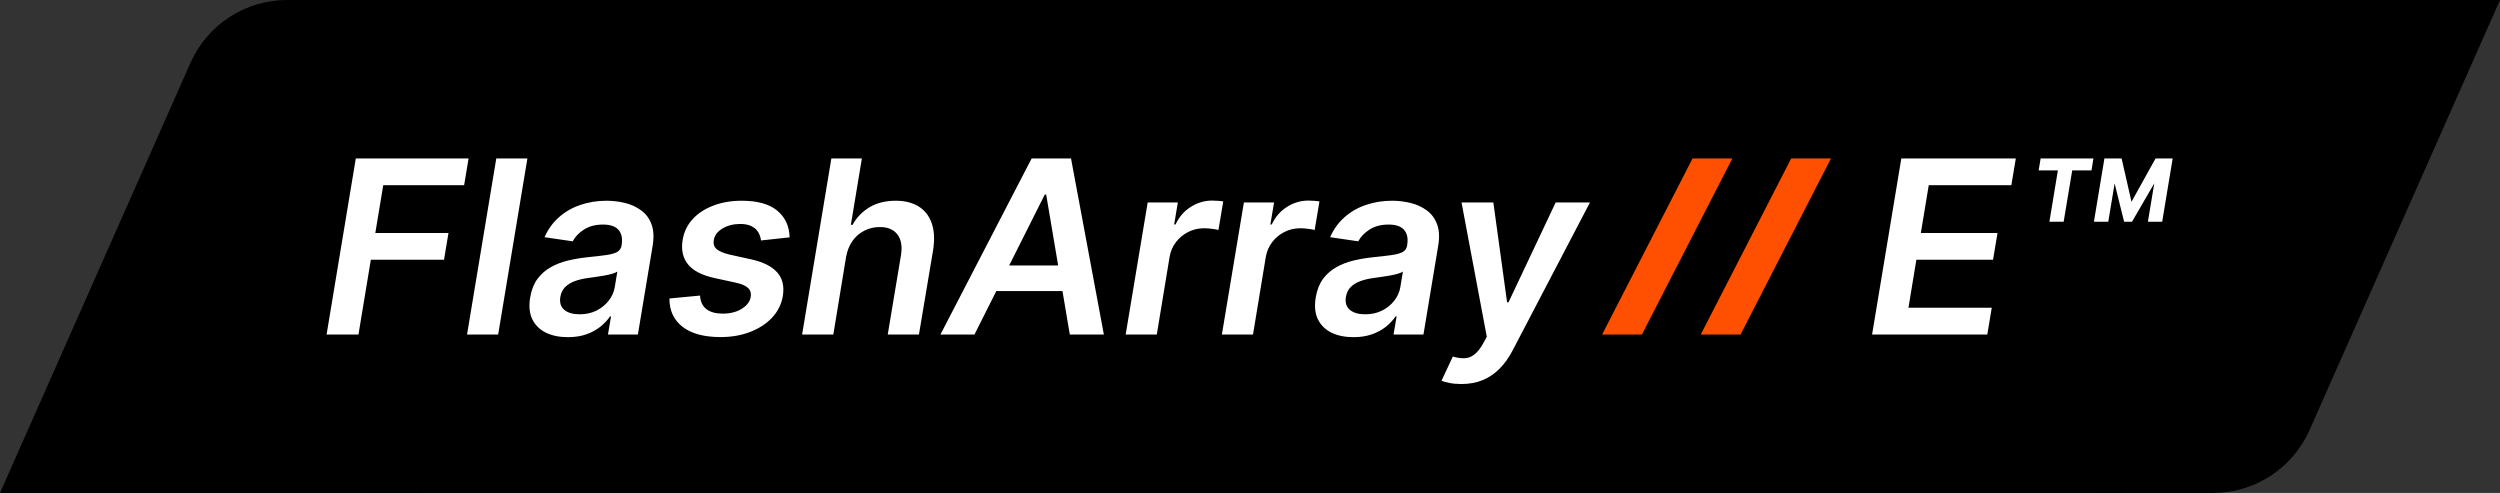
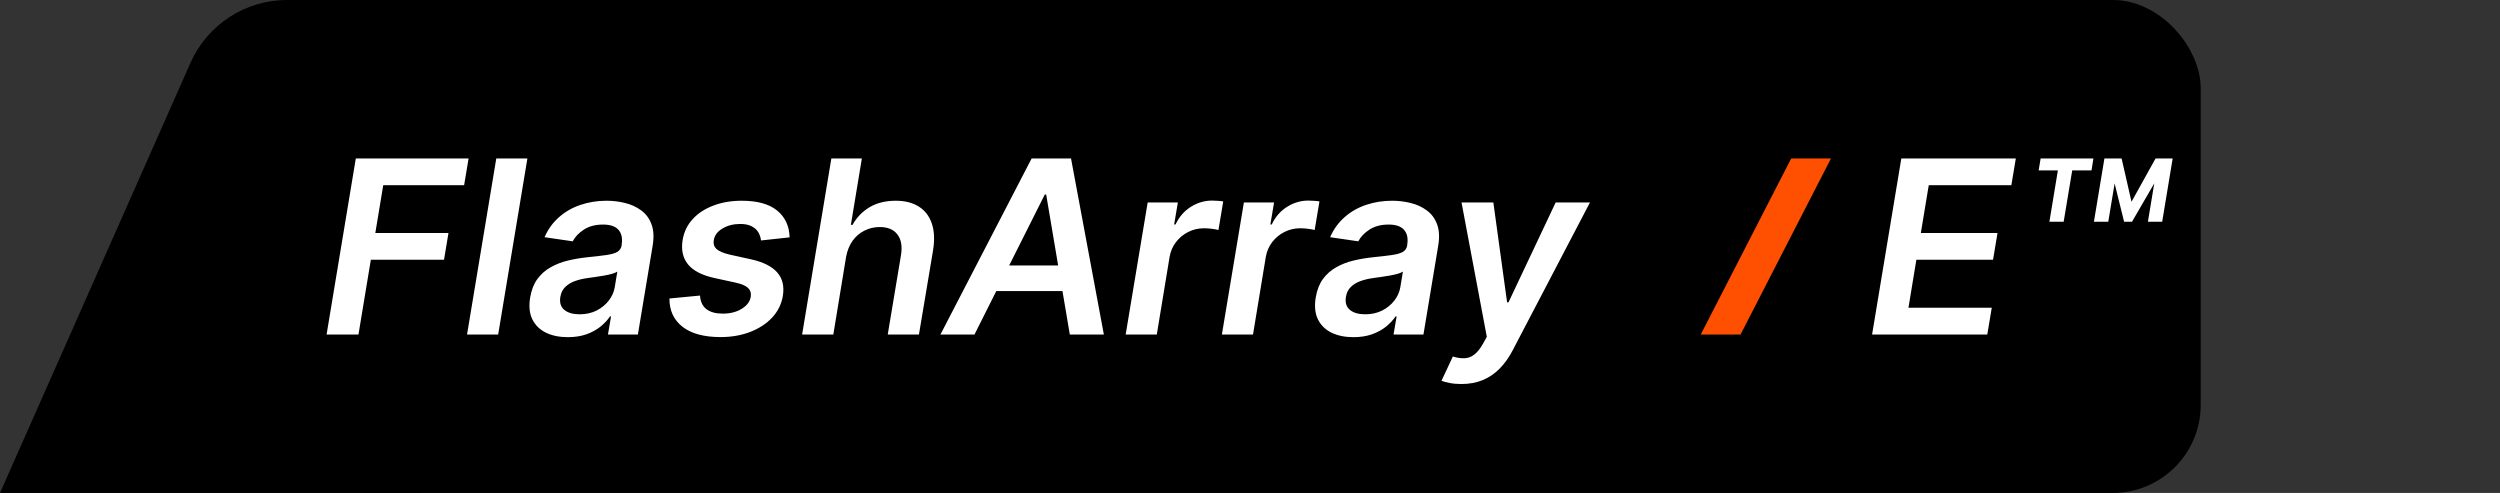
<svg xmlns="http://www.w3.org/2000/svg" width="142" height="28" viewBox="0 0 142 28" fill="none">
  <rect x="0" y="0" width="142" height="28" fill="#333333" stroke="none" />
  <rect x="16" width="109" height="28" rx="5" fill="black" />
  <path fill-rule="evenodd" clip-rule="evenodd" d="M24 28V0H16.305C13.931 0 11.78 1.4 10.819 3.57L0 28H24Z" fill="black" />
-   <path fill-rule="evenodd" clip-rule="evenodd" d="M119 0V28H125.695C128.069 28 130.22 26.6 131.181 24.43L142 0H119Z" fill="black" />
  <path d="M18.55 19L20.21 9H26.616L26.362 10.519H21.768L21.318 13.233H25.474L25.22 14.752H21.064L20.361 19H18.55ZM29.956 9L28.296 19H26.528L28.189 9H29.956ZM32.252 19.151C31.777 19.151 31.363 19.067 31.012 18.898C30.66 18.725 30.402 18.471 30.236 18.136C30.073 17.8 30.032 17.387 30.113 16.895C30.185 16.472 30.322 16.122 30.524 15.846C30.729 15.569 30.979 15.348 31.276 15.182C31.575 15.012 31.901 14.885 32.252 14.801C32.607 14.716 32.968 14.654 33.336 14.615C33.785 14.57 34.148 14.527 34.425 14.488C34.705 14.449 34.915 14.391 35.055 14.312C35.195 14.231 35.279 14.107 35.309 13.941V13.912C35.367 13.544 35.309 13.259 35.133 13.058C34.957 12.856 34.664 12.755 34.254 12.755C33.825 12.755 33.463 12.849 33.17 13.038C32.877 13.227 32.664 13.45 32.531 13.707L30.929 13.473C31.131 13.017 31.407 12.636 31.759 12.33C32.111 12.021 32.516 11.79 32.975 11.637C33.437 11.48 33.93 11.402 34.454 11.402C34.812 11.402 35.162 11.445 35.504 11.529C35.849 11.614 36.154 11.754 36.417 11.949C36.684 12.141 36.88 12.403 37.003 12.735C37.13 13.067 37.151 13.482 37.067 13.98L36.232 19H34.532L34.708 17.97H34.65C34.51 18.178 34.327 18.373 34.103 18.556C33.878 18.735 33.611 18.88 33.302 18.99C32.993 19.098 32.643 19.151 32.252 19.151ZM32.921 17.852C33.276 17.852 33.595 17.783 33.878 17.643C34.161 17.499 34.394 17.311 34.576 17.076C34.759 16.842 34.873 16.586 34.918 16.31L35.065 15.426C35 15.471 34.899 15.514 34.762 15.553C34.625 15.592 34.472 15.626 34.303 15.655C34.137 15.685 33.973 15.711 33.81 15.733C33.647 15.756 33.507 15.776 33.39 15.792C33.12 15.828 32.872 15.886 32.648 15.968C32.426 16.049 32.242 16.163 32.096 16.31C31.953 16.453 31.863 16.638 31.827 16.866C31.775 17.189 31.852 17.434 32.057 17.604C32.262 17.77 32.55 17.852 32.921 17.852ZM44.85 13.482L43.224 13.658C43.208 13.492 43.157 13.338 43.072 13.194C42.988 13.051 42.861 12.937 42.692 12.852C42.526 12.765 42.311 12.721 42.047 12.721C41.663 12.721 41.326 12.807 41.036 12.979C40.747 13.152 40.582 13.373 40.543 13.644C40.507 13.845 40.556 14.01 40.69 14.137C40.823 14.264 41.071 14.371 41.432 14.459L42.672 14.732C43.356 14.885 43.847 15.133 44.147 15.475C44.45 15.816 44.555 16.264 44.464 16.817C44.386 17.28 44.184 17.686 43.859 18.038C43.533 18.386 43.117 18.658 42.609 18.854C42.104 19.049 41.544 19.146 40.929 19.146C39.995 19.146 39.275 18.953 38.771 18.565C38.269 18.175 38.02 17.638 38.024 16.954L39.762 16.788C39.782 17.127 39.9 17.382 40.118 17.555C40.337 17.724 40.639 17.81 41.027 17.814C41.463 17.817 41.831 17.726 42.13 17.54C42.433 17.351 42.604 17.122 42.643 16.852C42.675 16.65 42.625 16.485 42.492 16.358C42.361 16.231 42.129 16.131 41.793 16.056L40.563 15.787C39.866 15.634 39.37 15.375 39.074 15.011C38.781 14.643 38.681 14.179 38.776 13.619C38.854 13.163 39.044 12.771 39.347 12.442C39.653 12.11 40.045 11.855 40.524 11.676C41.002 11.493 41.538 11.402 42.13 11.402C43.022 11.402 43.694 11.589 44.147 11.964C44.599 12.338 44.834 12.844 44.85 13.482ZM48.055 14.605L47.333 19H45.56L47.221 9H48.954L48.329 12.774H48.422C48.659 12.348 48.983 12.013 49.393 11.769C49.807 11.524 50.303 11.402 50.883 11.402C51.397 11.402 51.83 11.511 52.181 11.729C52.533 11.948 52.78 12.267 52.924 12.687C53.07 13.106 53.094 13.619 52.997 14.225L52.196 19H50.424L51.175 14.498C51.257 13.993 51.19 13.601 50.975 13.321C50.764 13.038 50.428 12.896 49.969 12.896C49.654 12.896 49.362 12.965 49.096 13.102C48.828 13.235 48.604 13.429 48.422 13.683C48.243 13.937 48.12 14.244 48.055 14.605ZM55.35 19H53.417L58.597 9H60.834L62.699 19H60.765L59.423 11.051H59.344L55.35 19ZM56.063 15.079H61.337L61.093 16.534H55.819L56.063 15.079ZM63.938 19L65.188 11.5H66.902L66.692 12.75H66.77C66.975 12.317 67.265 11.983 67.639 11.749C68.017 11.511 68.42 11.393 68.85 11.393C68.951 11.393 69.06 11.398 69.177 11.407C69.294 11.414 69.395 11.425 69.48 11.441L69.207 13.067C69.132 13.041 69.014 13.019 68.855 12.999C68.699 12.976 68.544 12.965 68.391 12.965C68.069 12.965 67.769 13.035 67.493 13.175C67.219 13.312 66.988 13.502 66.799 13.746C66.611 13.99 66.488 14.272 66.433 14.591L65.706 19H63.938ZM69.403 19L70.653 11.5H72.367L72.157 12.75H72.235C72.44 12.317 72.73 11.983 73.104 11.749C73.482 11.511 73.885 11.393 74.315 11.393C74.416 11.393 74.525 11.398 74.642 11.407C74.76 11.414 74.86 11.425 74.945 11.441L74.672 13.067C74.597 13.041 74.48 13.019 74.32 12.999C74.164 12.976 74.009 12.965 73.856 12.965C73.534 12.965 73.234 13.035 72.958 13.175C72.684 13.312 72.453 13.502 72.264 13.746C72.076 13.99 71.954 14.272 71.898 14.591L71.171 19H69.403ZM76.873 19.151C76.397 19.151 75.984 19.067 75.632 18.898C75.281 18.725 75.022 18.471 74.856 18.136C74.693 17.8 74.653 17.387 74.734 16.895C74.805 16.472 74.942 16.122 75.144 15.846C75.349 15.569 75.6 15.348 75.896 15.182C76.195 15.012 76.521 14.885 76.873 14.801C77.227 14.716 77.589 14.654 77.957 14.615C78.406 14.57 78.769 14.527 79.045 14.488C79.325 14.449 79.535 14.391 79.675 14.312C79.815 14.231 79.9 14.107 79.929 13.941V13.912C79.988 13.544 79.929 13.259 79.753 13.058C79.578 12.856 79.285 12.755 78.874 12.755C78.445 12.755 78.084 12.849 77.79 13.038C77.498 13.227 77.284 13.45 77.151 13.707L75.549 13.473C75.751 13.017 76.028 12.636 76.379 12.33C76.731 12.021 77.136 11.79 77.595 11.637C78.058 11.48 78.551 11.402 79.075 11.402C79.433 11.402 79.783 11.445 80.124 11.529C80.47 11.614 80.774 11.754 81.038 11.949C81.305 12.141 81.5 12.403 81.624 12.735C81.751 13.067 81.772 13.482 81.687 13.98L80.852 19H79.153L79.329 17.97H79.27C79.13 18.178 78.948 18.373 78.723 18.556C78.499 18.735 78.232 18.88 77.922 18.99C77.613 19.098 77.263 19.151 76.873 19.151ZM77.541 17.852C77.896 17.852 78.215 17.783 78.499 17.643C78.782 17.499 79.014 17.311 79.197 17.076C79.379 16.842 79.493 16.586 79.539 16.31L79.685 15.426C79.62 15.471 79.519 15.514 79.382 15.553C79.246 15.592 79.093 15.626 78.923 15.655C78.757 15.685 78.593 15.711 78.43 15.733C78.267 15.756 78.127 15.776 78.01 15.792C77.74 15.828 77.493 15.886 77.268 15.968C77.047 16.049 76.863 16.163 76.716 16.31C76.573 16.453 76.484 16.638 76.448 16.866C76.396 17.189 76.472 17.434 76.677 17.604C76.882 17.77 77.17 17.852 77.541 17.852ZM83.001 21.812C82.76 21.812 82.54 21.793 82.341 21.754C82.146 21.718 81.991 21.676 81.877 21.627L82.522 20.25C82.766 20.325 82.986 20.357 83.181 20.348C83.38 20.341 83.562 20.274 83.728 20.148C83.897 20.024 84.063 19.82 84.226 19.537L84.451 19.132L83.015 11.5H84.822L85.603 17.174H85.681L88.362 11.5H90.31L85.92 19.898C85.709 20.305 85.463 20.65 85.183 20.934C84.903 21.22 84.582 21.438 84.221 21.588C83.863 21.738 83.456 21.812 83.001 21.812Z" fill="white" />
-   <path d="M98.397 9L93.26 19H91L96.137 9H98.397Z" fill="#FE5000" />
  <path d="M104 9L98.863 19H96.603L101.74 9H104Z" fill="#FE5000" />
  <path d="M106.335 19L107.995 9H114.499L114.245 10.519H109.553L109.104 13.233H113.459L113.205 14.752H108.85L108.4 17.481H113.132L112.878 19H106.335ZM120.649 12.594L119.76 9H120.507L121.069 11.461L122.436 9H123.183L121.098 12.594H120.649ZM118.935 12.594L119.531 9H120.346L119.75 12.594H118.935ZM122.001 12.594L122.597 9H123.408L122.812 12.594H122.001ZM116.406 12.594L116.948 9.312H117.763L117.216 12.594H116.406ZM115.795 9.679L115.908 9H118.906L118.798 9.679H115.795Z" fill="white" />
</svg>